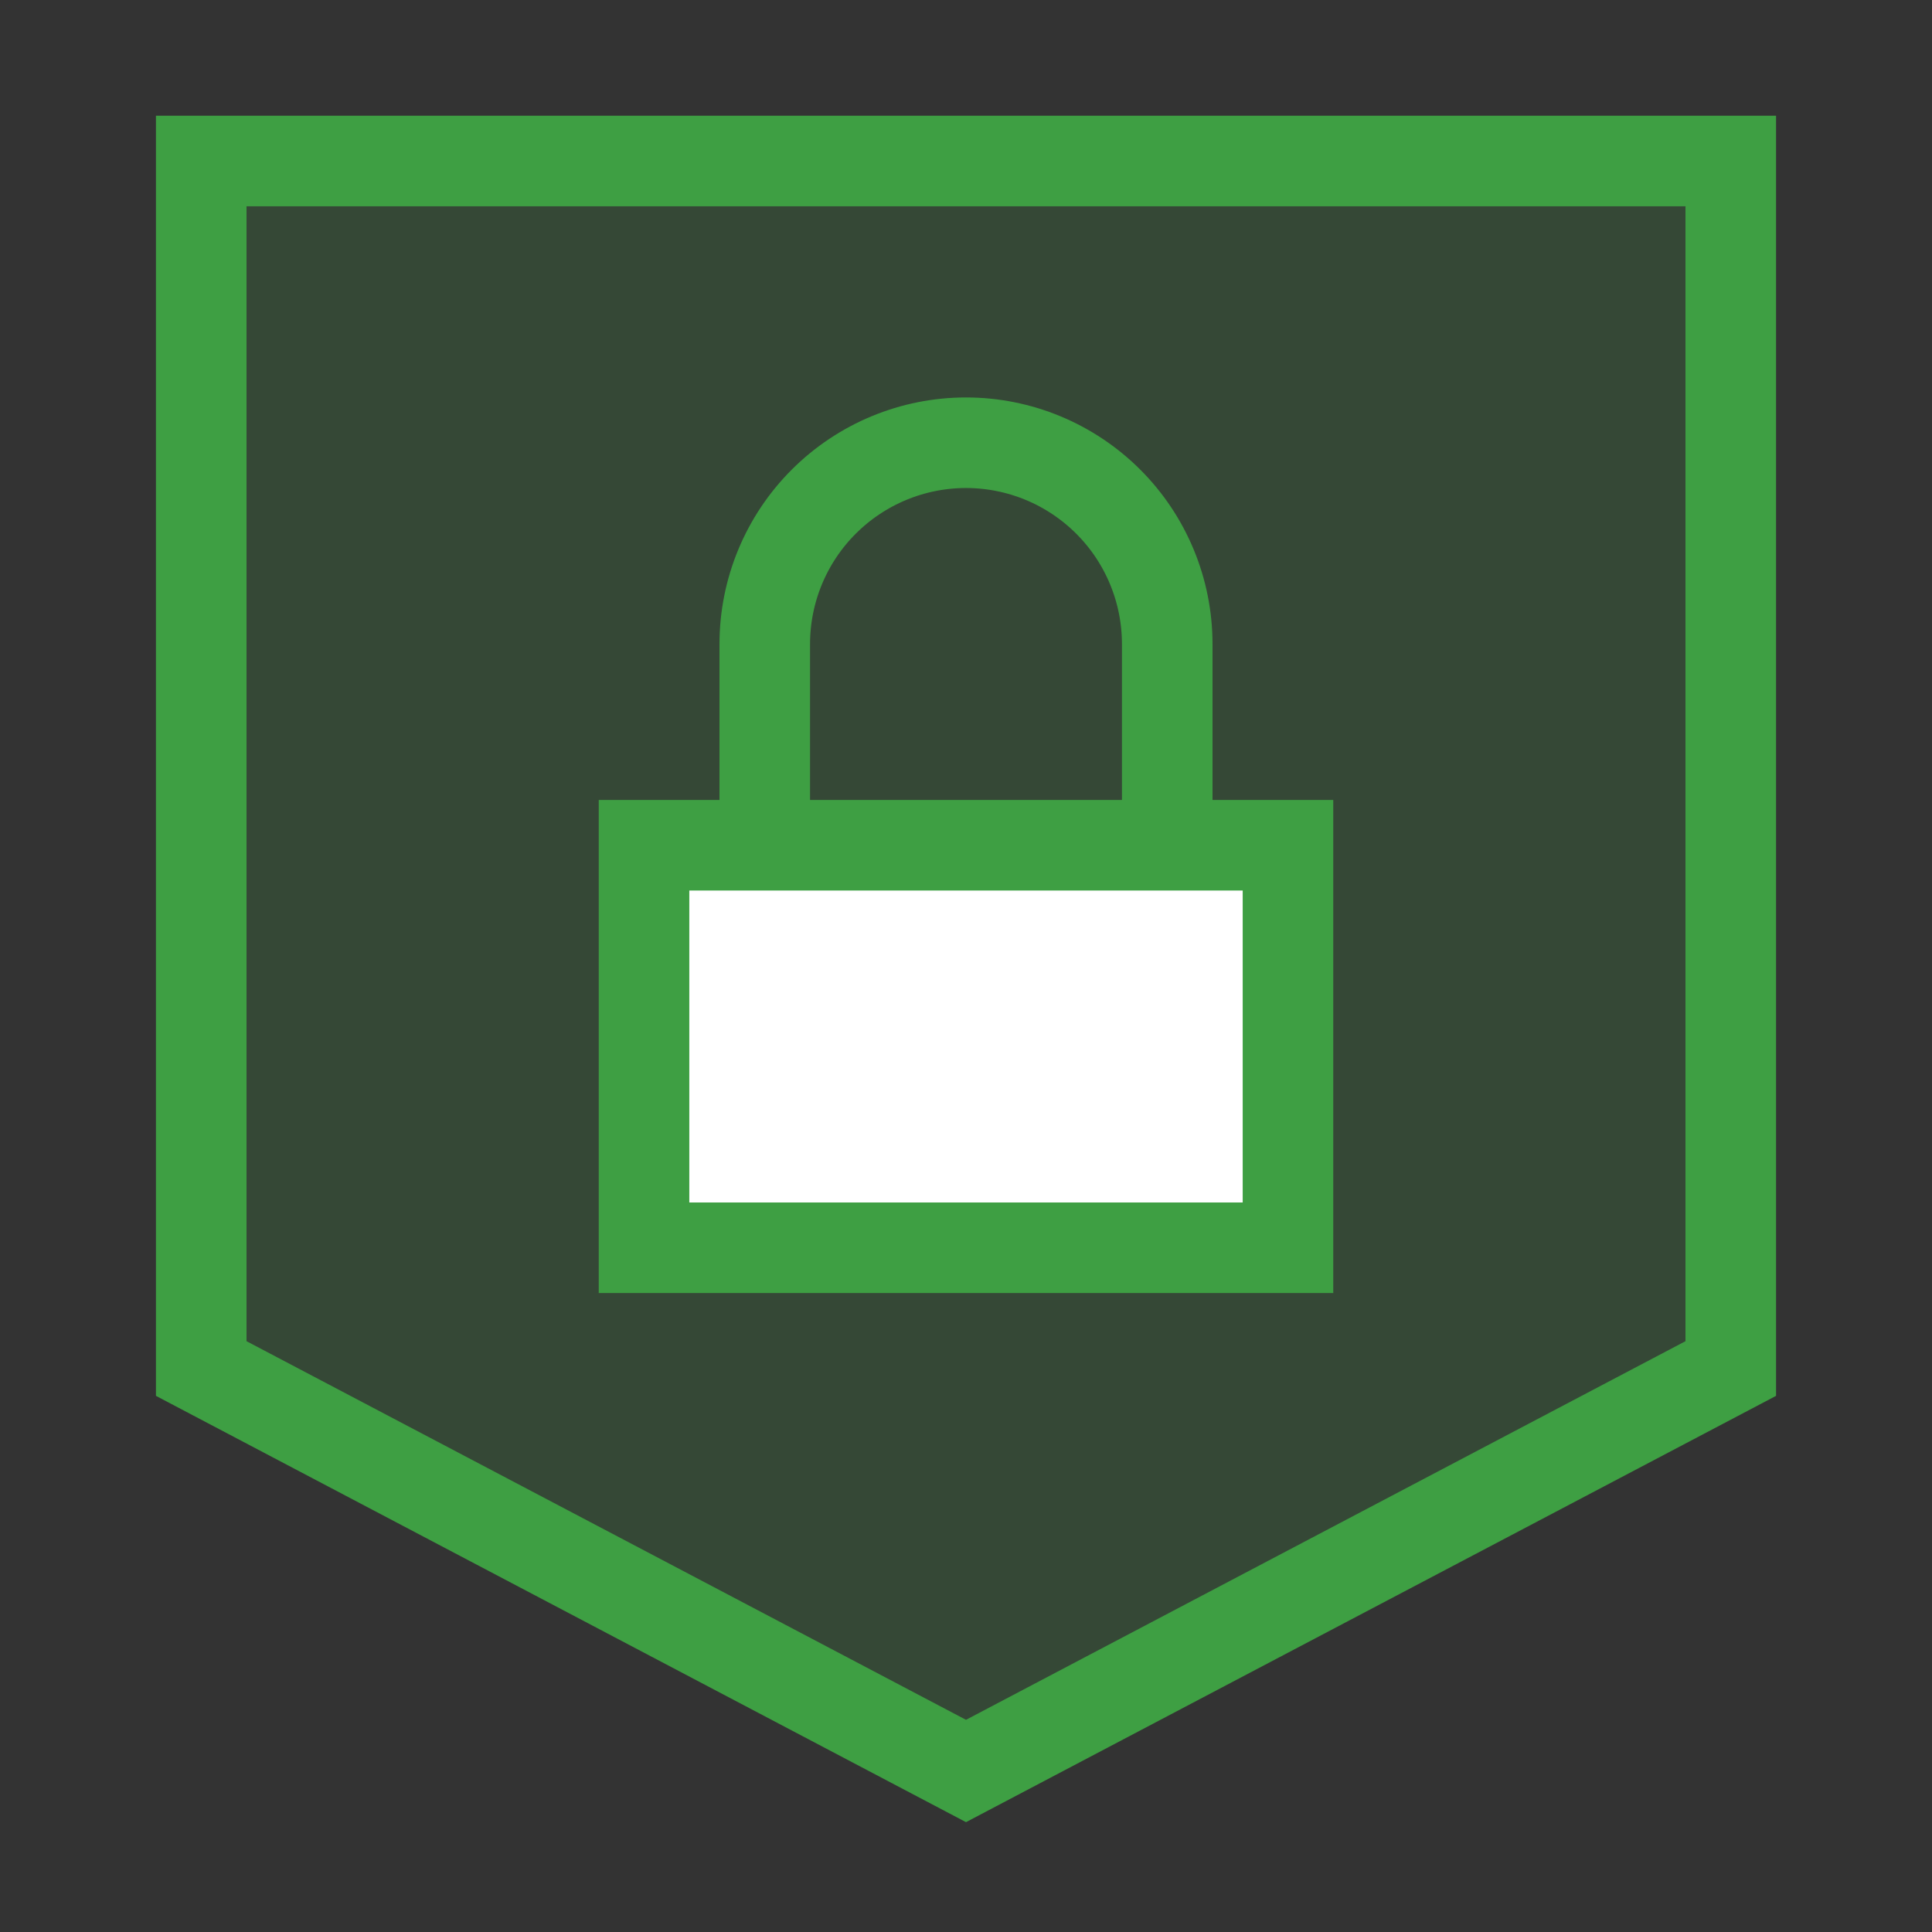
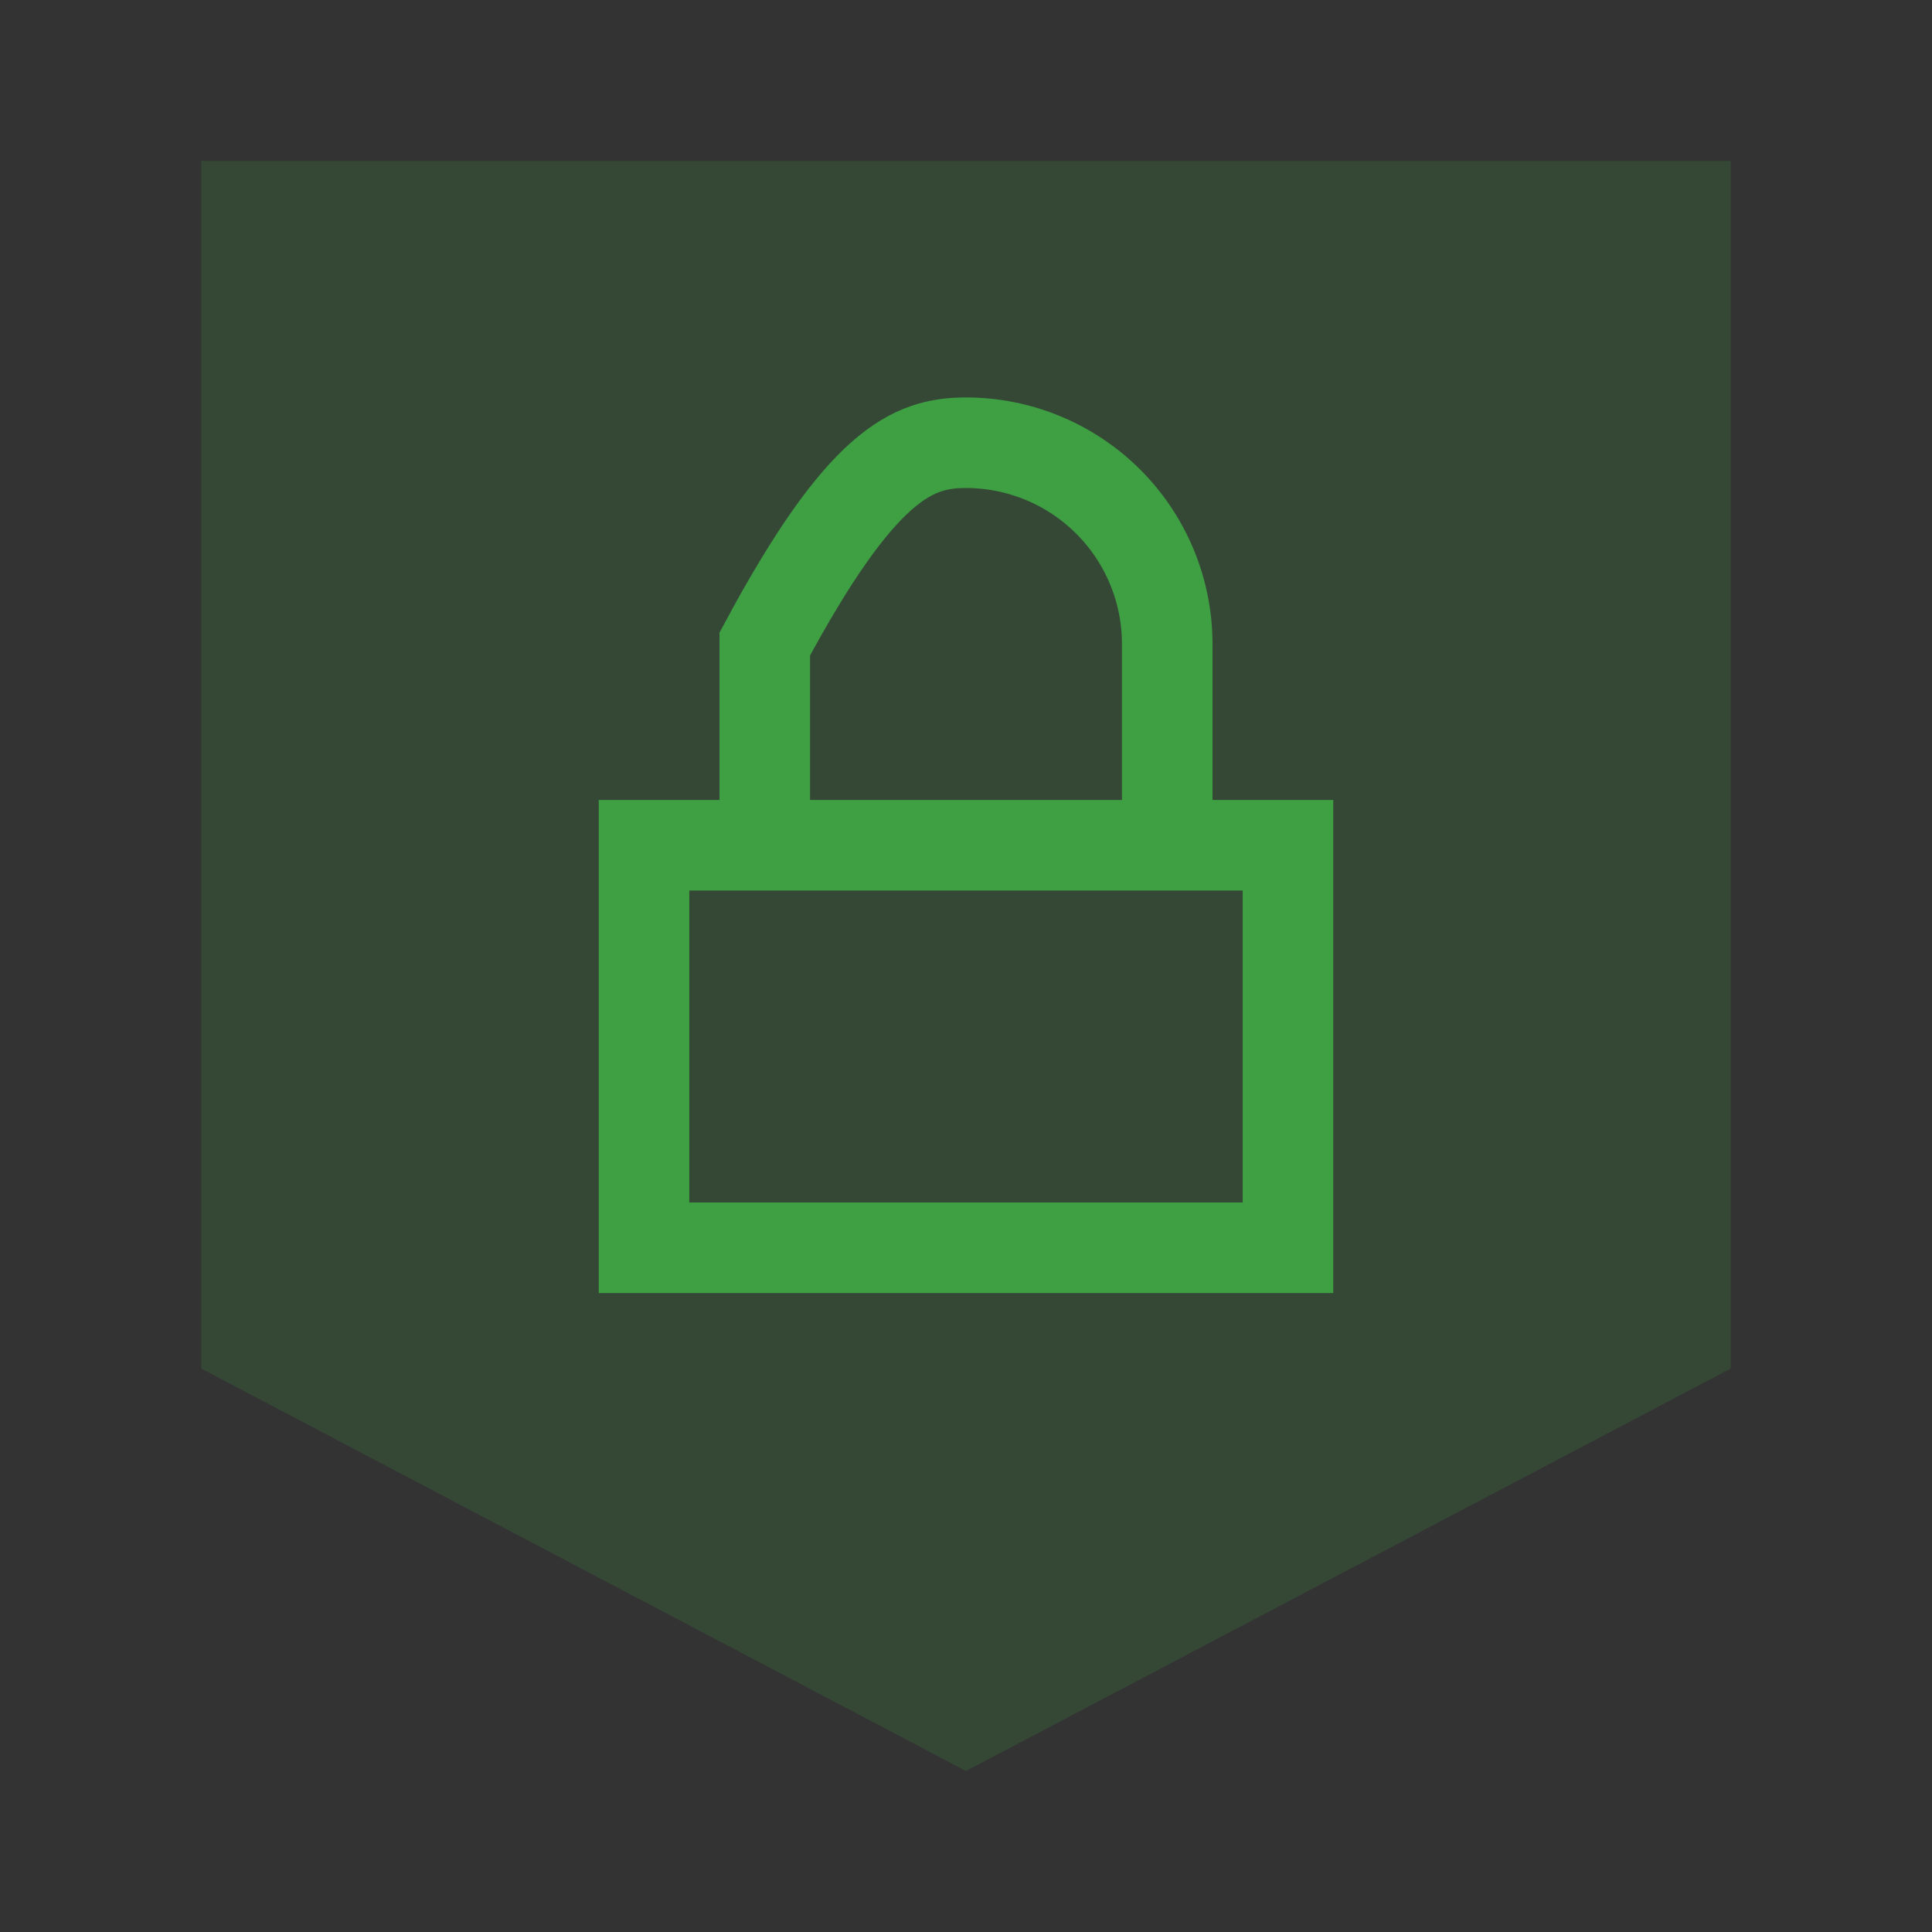
<svg xmlns="http://www.w3.org/2000/svg" width="32" height="32" viewBox="0 0 32 32" fill="none">
  <rect x="0" y="0" width="32" height="32" fill="#333333" stroke="none" />
  <path d="M3.333 2.667V22.667L16 29.333L28.667 22.667V2.667H3.333Z" fill="#3E9F43" fill-opacity="0.2" />
-   <path d="M3.333 2.667V22.667L16 29.333L28.667 22.667V2.667H3.333Z" stroke="#3E9F43" stroke-width="1.5" />
-   <path d="M10.667 14H21.333V20.667H10.667V14Z" fill="white" />
  <path d="M10.667 14H21.333V20.667H10.667V14Z" stroke="#3E9F43" stroke-width="1.5" />
-   <path d="M12.667 14V10.667C12.667 9.783 13.018 8.935 13.643 8.31C14.268 7.685 15.116 7.333 16 7.333C16.884 7.333 17.732 7.685 18.357 8.31C18.982 8.935 19.333 9.783 19.333 10.667V14" stroke="#3E9F43" stroke-width="1.5" />
+   <path d="M12.667 14V10.667C14.268 7.685 15.116 7.333 16 7.333C16.884 7.333 17.732 7.685 18.357 8.31C18.982 8.935 19.333 9.783 19.333 10.667V14" stroke="#3E9F43" stroke-width="1.5" />
</svg>